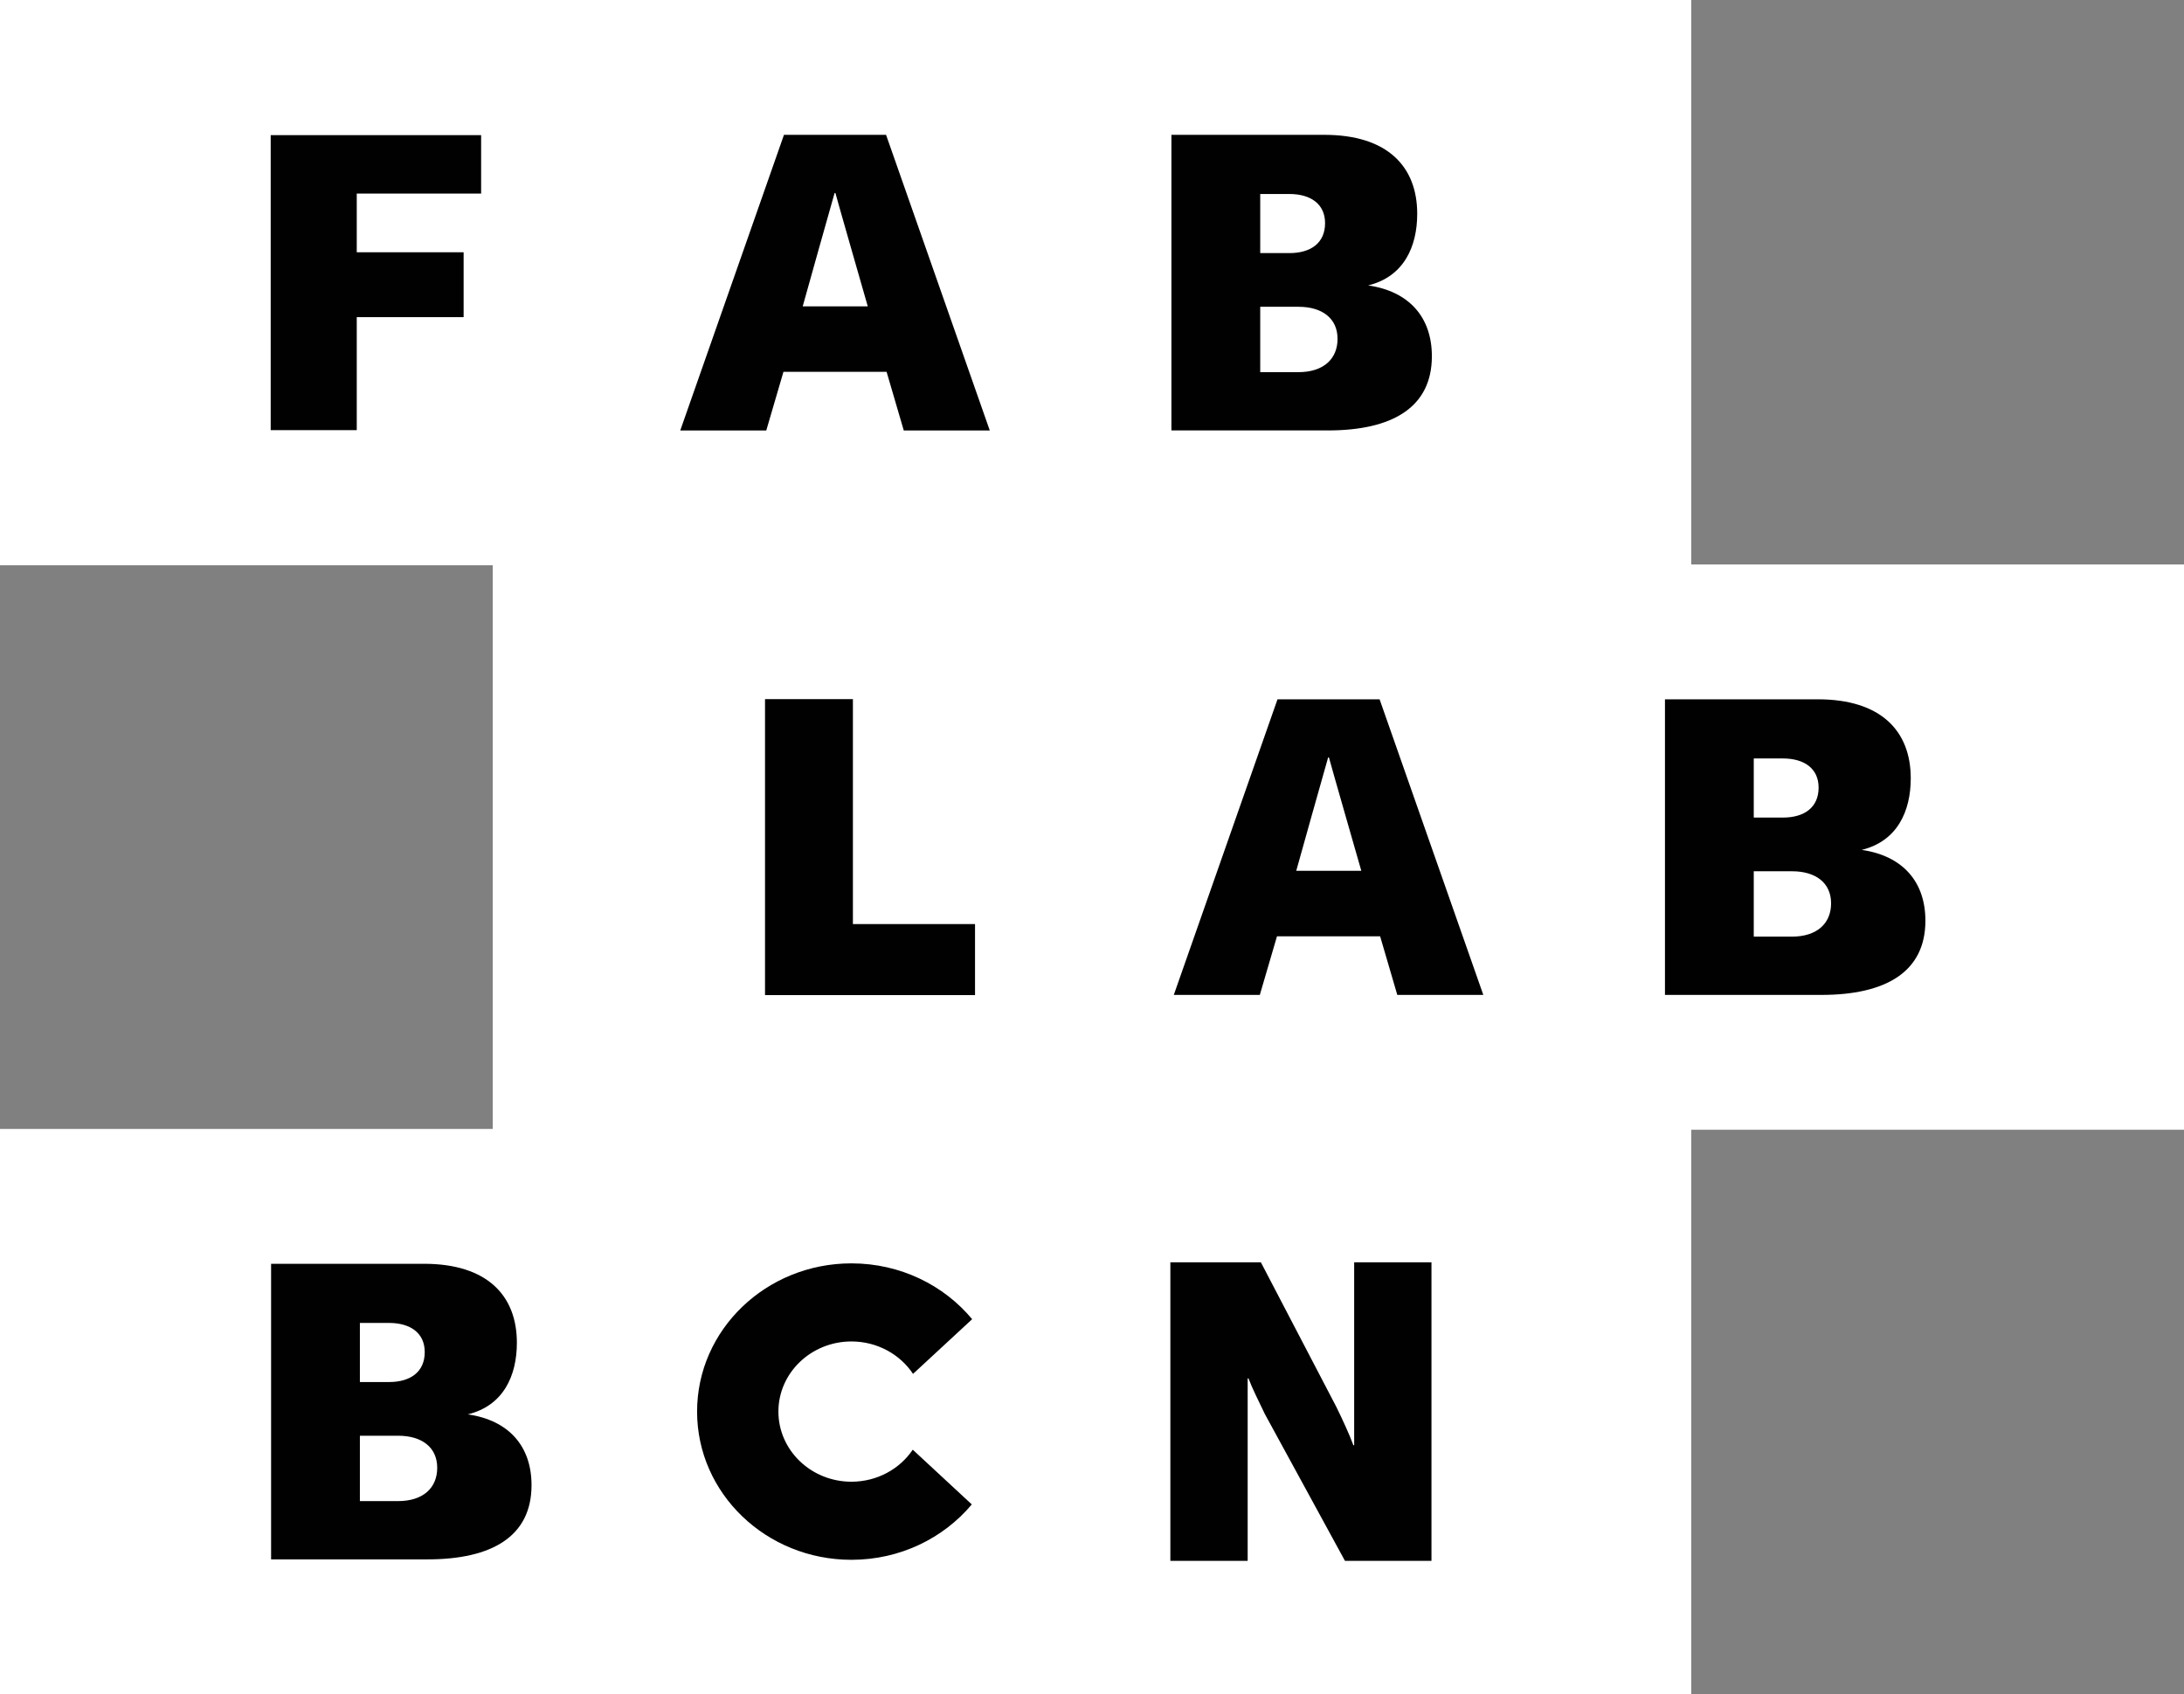
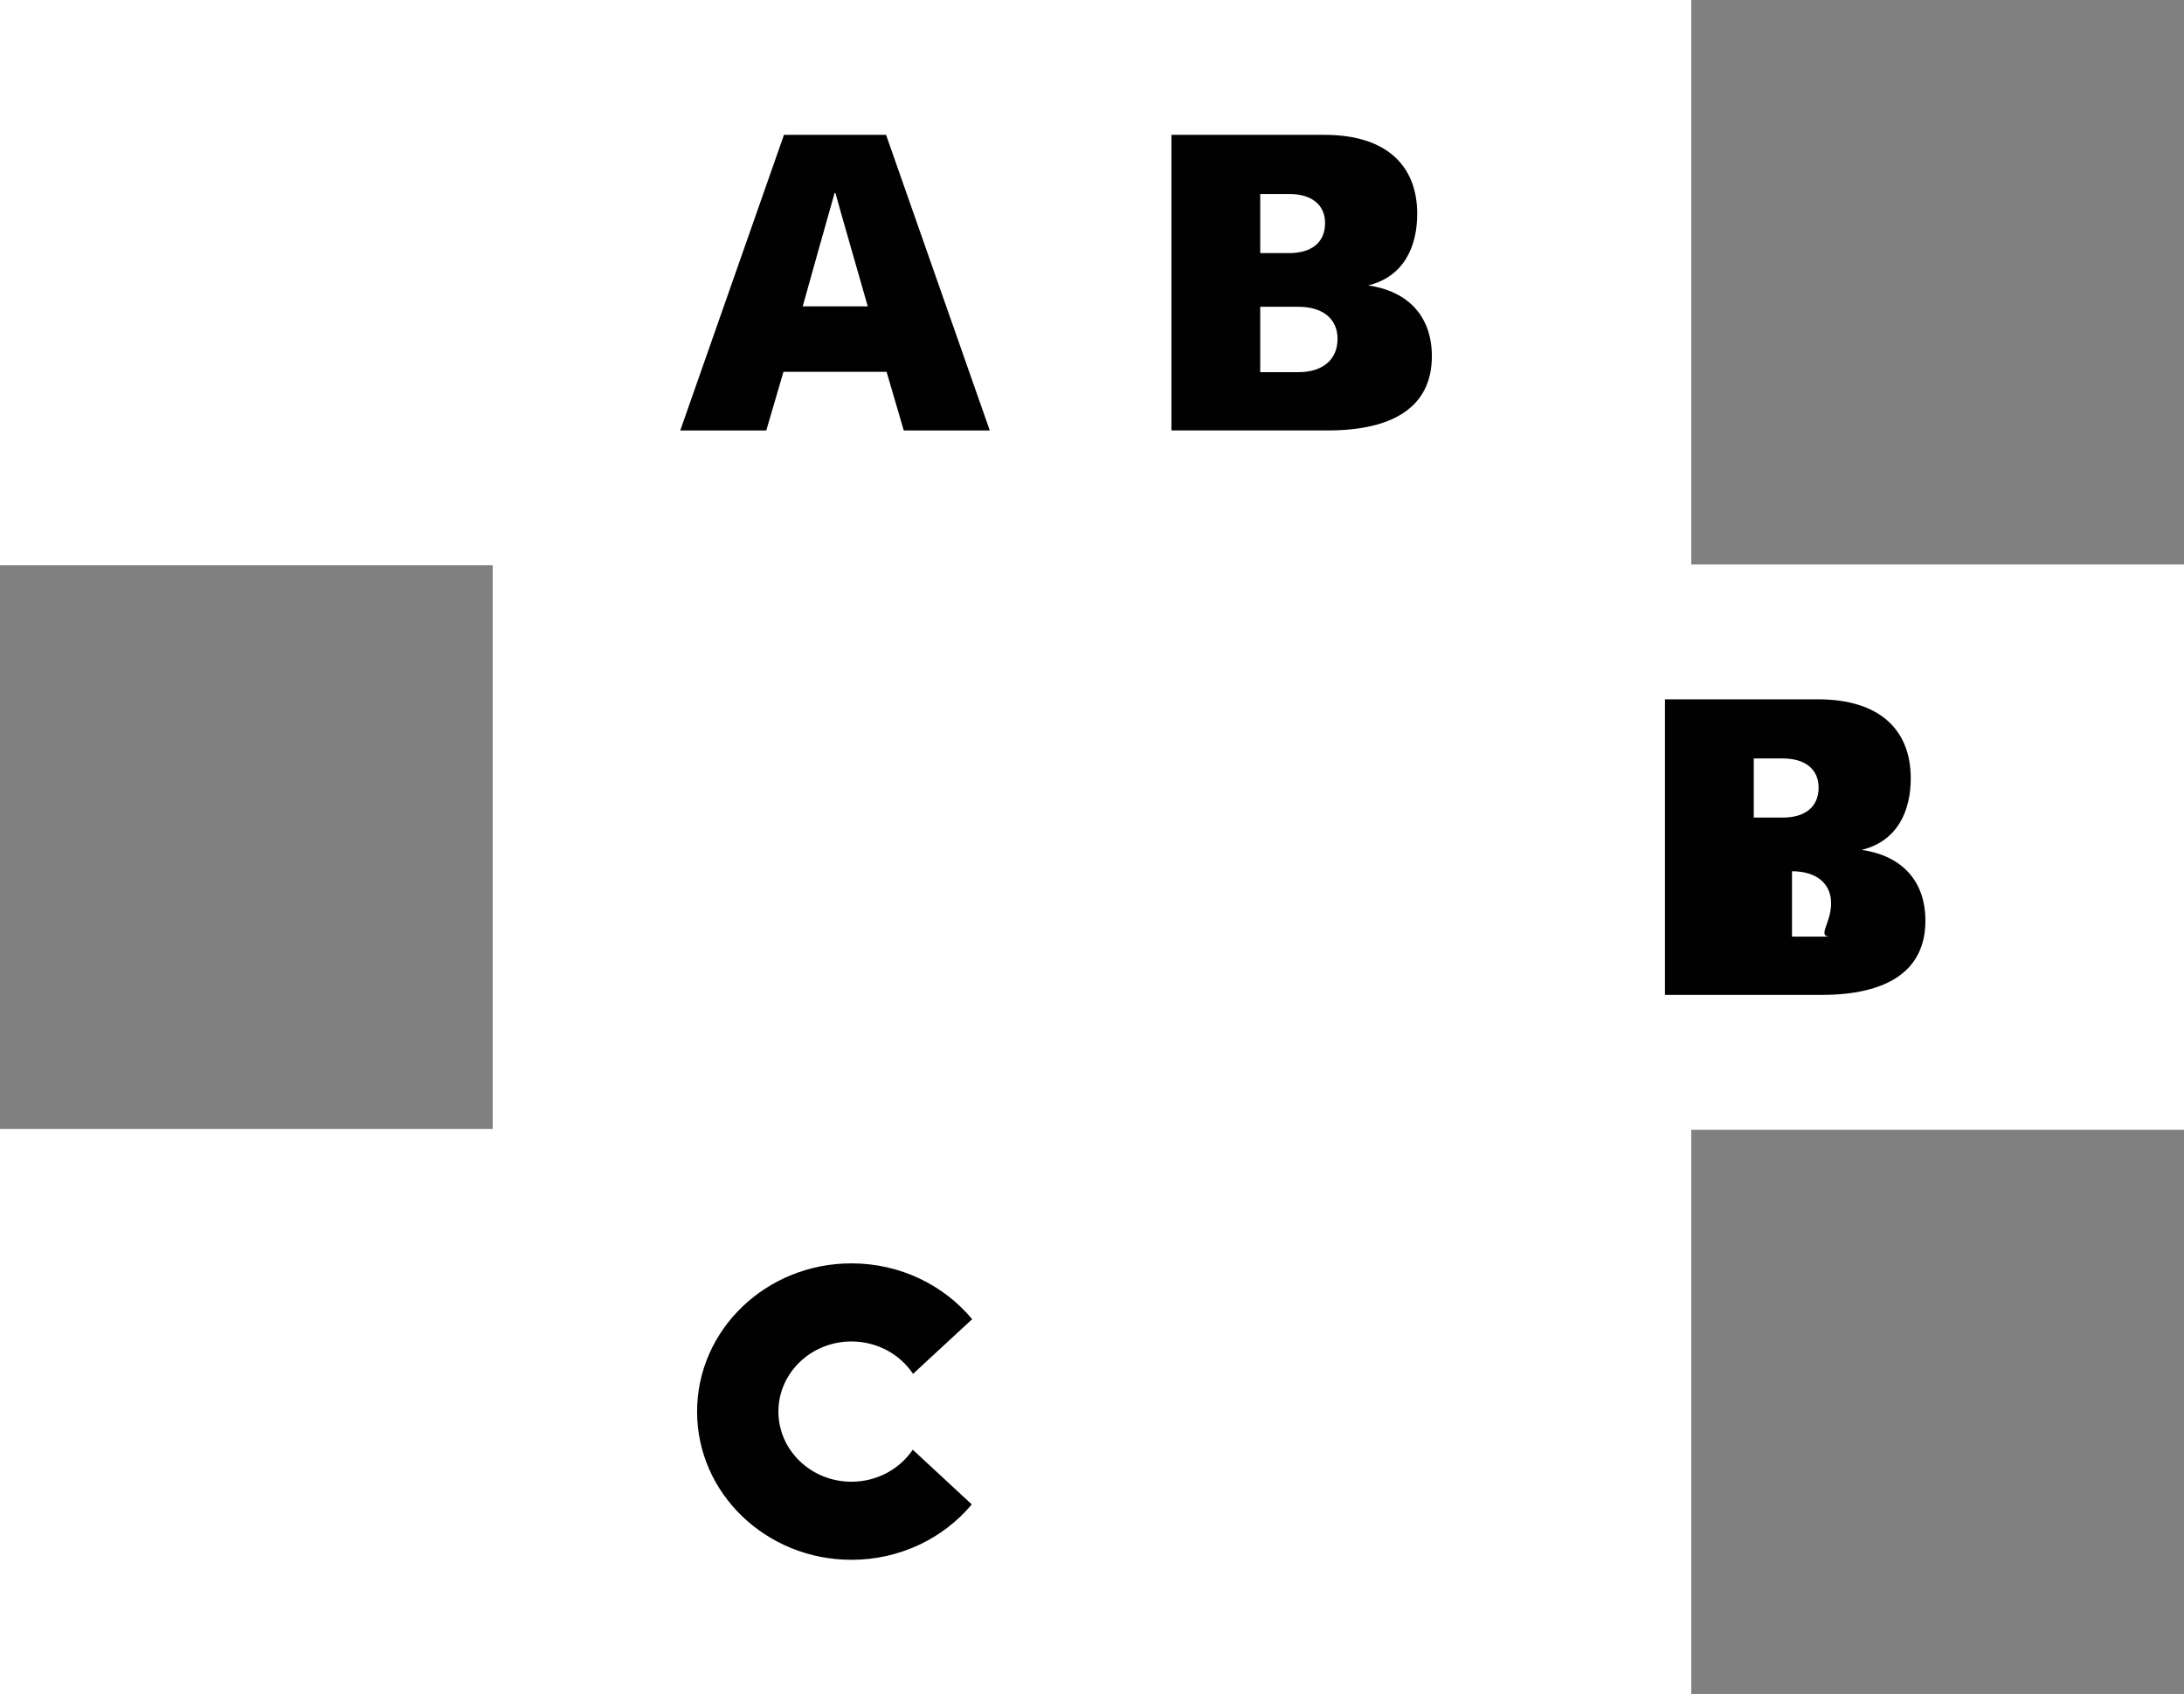
<svg xmlns="http://www.w3.org/2000/svg" version="1.1" id="Слой_1" x="0px" y="0px" width="220.712px" height="171.206px" viewBox="0 0 220.712 171.206" xml:space="preserve">
  <rect x="0" y="0" width="220.712" height="171.206" fill="#808080" stroke="none" />
  <rect fill="#FFFFFF" width="170.917" height="57.123" />
-   <polygon fill="#010101" points="36.053,19.561 36.053,25.493 46.853,25.493 46.853,32.049 36.053,32.049 36.053,43.467 27.356,43.467 27.356,13.656 48.621,13.656 48.621,19.561 " />
  <path fill="#010101" d="M144.703,35.996c0,5.175-3.993,7.501-10.519,7.501h-15.802V13.626h15.458 c6.353,0,9.382,3.184,9.382,7.98c0,3.323-1.353,6.354-4.96,7.237 C142.384,29.433,144.703,32.041,144.703,35.996 M127.357,19.604v5.972h2.947 c2.147,0,3.606-1.008,3.606-3.027c0-1.935-1.459-2.945-3.606-2.945H127.357z M135.171,34.241 c0-2.062-1.545-3.24-3.95-3.24h-3.864v6.606h3.864C133.712,37.608,135.171,36.303,135.171,34.241" />
  <path fill="#010101" d="M89.598,37.576H79.174l-1.735,5.923h-8.693L79.227,13.625h10.317l10.481,29.874h-8.692 L89.598,37.576z M87.695,30.957c0,0-3.287-11.439-3.269-11.453h-0.083 c-0.022,0.014-3.222,11.453-3.222,11.453H87.695z" />
  <rect x="49.794" y="57.042" fill="#FFFFFF" width="170.918" height="57.123" />
-   <polygon fill="#010101" points="77.312,70.649 86.194,70.649 86.194,93.38 98.535,93.38 98.535,100.558 77.312,100.558 " />
-   <path fill="#010101" d="M194.579,93.037c0,5.175-3.993,7.502-10.519,7.502h-15.801V70.668h15.457 c6.354,0,9.382,3.184,9.382,7.98c0,3.324-1.353,6.354-4.96,7.237 C192.26,86.474,194.579,89.083,194.579,93.037 M177.233,76.645v5.973h2.947 c2.147,0,3.606-1.009,3.606-3.028c0-1.935-1.459-2.945-3.606-2.945H177.233z M185.047,91.283 c0-2.062-1.545-3.239-3.95-3.239h-3.864v6.605h3.864C183.588,94.649,185.047,93.345,185.047,91.283" />
-   <path fill="#010101" d="M139.474,94.617h-10.424l-1.735,5.923h-8.693l10.481-29.873h10.317l10.482,29.873 h-8.693L139.474,94.617z M137.572,87.998c0,0-3.288-11.439-3.27-11.453h-0.083 c-0.021,0.014-3.222,11.453-3.222,11.453H137.572z" />
+   <path fill="#010101" d="M194.579,93.037c0,5.175-3.993,7.502-10.519,7.502h-15.801V70.668h15.457 c6.354,0,9.382,3.184,9.382,7.98c0,3.324-1.353,6.354-4.96,7.237 C192.26,86.474,194.579,89.083,194.579,93.037 M177.233,76.645v5.973h2.947 c2.147,0,3.606-1.009,3.606-3.028c0-1.935-1.459-2.945-3.606-2.945H177.233z M185.047,91.283 c0-2.062-1.545-3.239-3.95-3.239v6.605h3.864C183.588,94.649,185.047,93.345,185.047,91.283" />
  <rect y="114.083" fill="#FFFFFF" width="170.917" height="57.123" />
-   <path fill="#010101" d="M118.275,127.558h9.146l7.609,14.578c0.566,1.147,1.376,2.889,1.739,3.909h0.081 v-3.782v-14.705h7.812v30.174h-8.741l-8.094-14.832c-0.608-1.275-1.296-2.635-1.659-3.612h-0.081v3.995 v14.449h-7.812V127.558z" />
-   <path fill="#010101" d="M53.716,150.079c0,5.175-3.993,7.501-10.519,7.501H27.396v-29.87h15.457 c6.353,0,9.382,3.184,9.382,7.98c0,3.323-1.353,6.354-4.96,7.237 C51.396,143.516,53.716,146.124,53.716,150.079 M36.37,133.687v5.972h2.947 c2.146,0,3.606-1.008,3.606-3.027c0-1.935-1.46-2.945-3.606-2.945H36.37z M44.184,148.325 c0-2.062-1.545-3.24-3.95-3.24h-3.864v6.606h3.864C42.724,151.691,44.184,150.387,44.184,148.325" />
  <path fill="#010101" d="M98.244,133.308c-2.858-3.438-7.26-5.641-12.198-5.641 c-8.615,0-15.6,6.706-15.6,14.978s6.985,14.978,15.6,14.978c4.917,0,9.302-2.184,12.162-5.597 l-5.965-5.53c-1.316,1.948-3.601,3.236-6.197,3.236c-4.076,0-7.381-3.173-7.381-7.087 c0-3.913,3.305-7.086,7.381-7.086c2.615,0,4.913,1.306,6.224,3.276L98.244,133.308z" />
</svg>